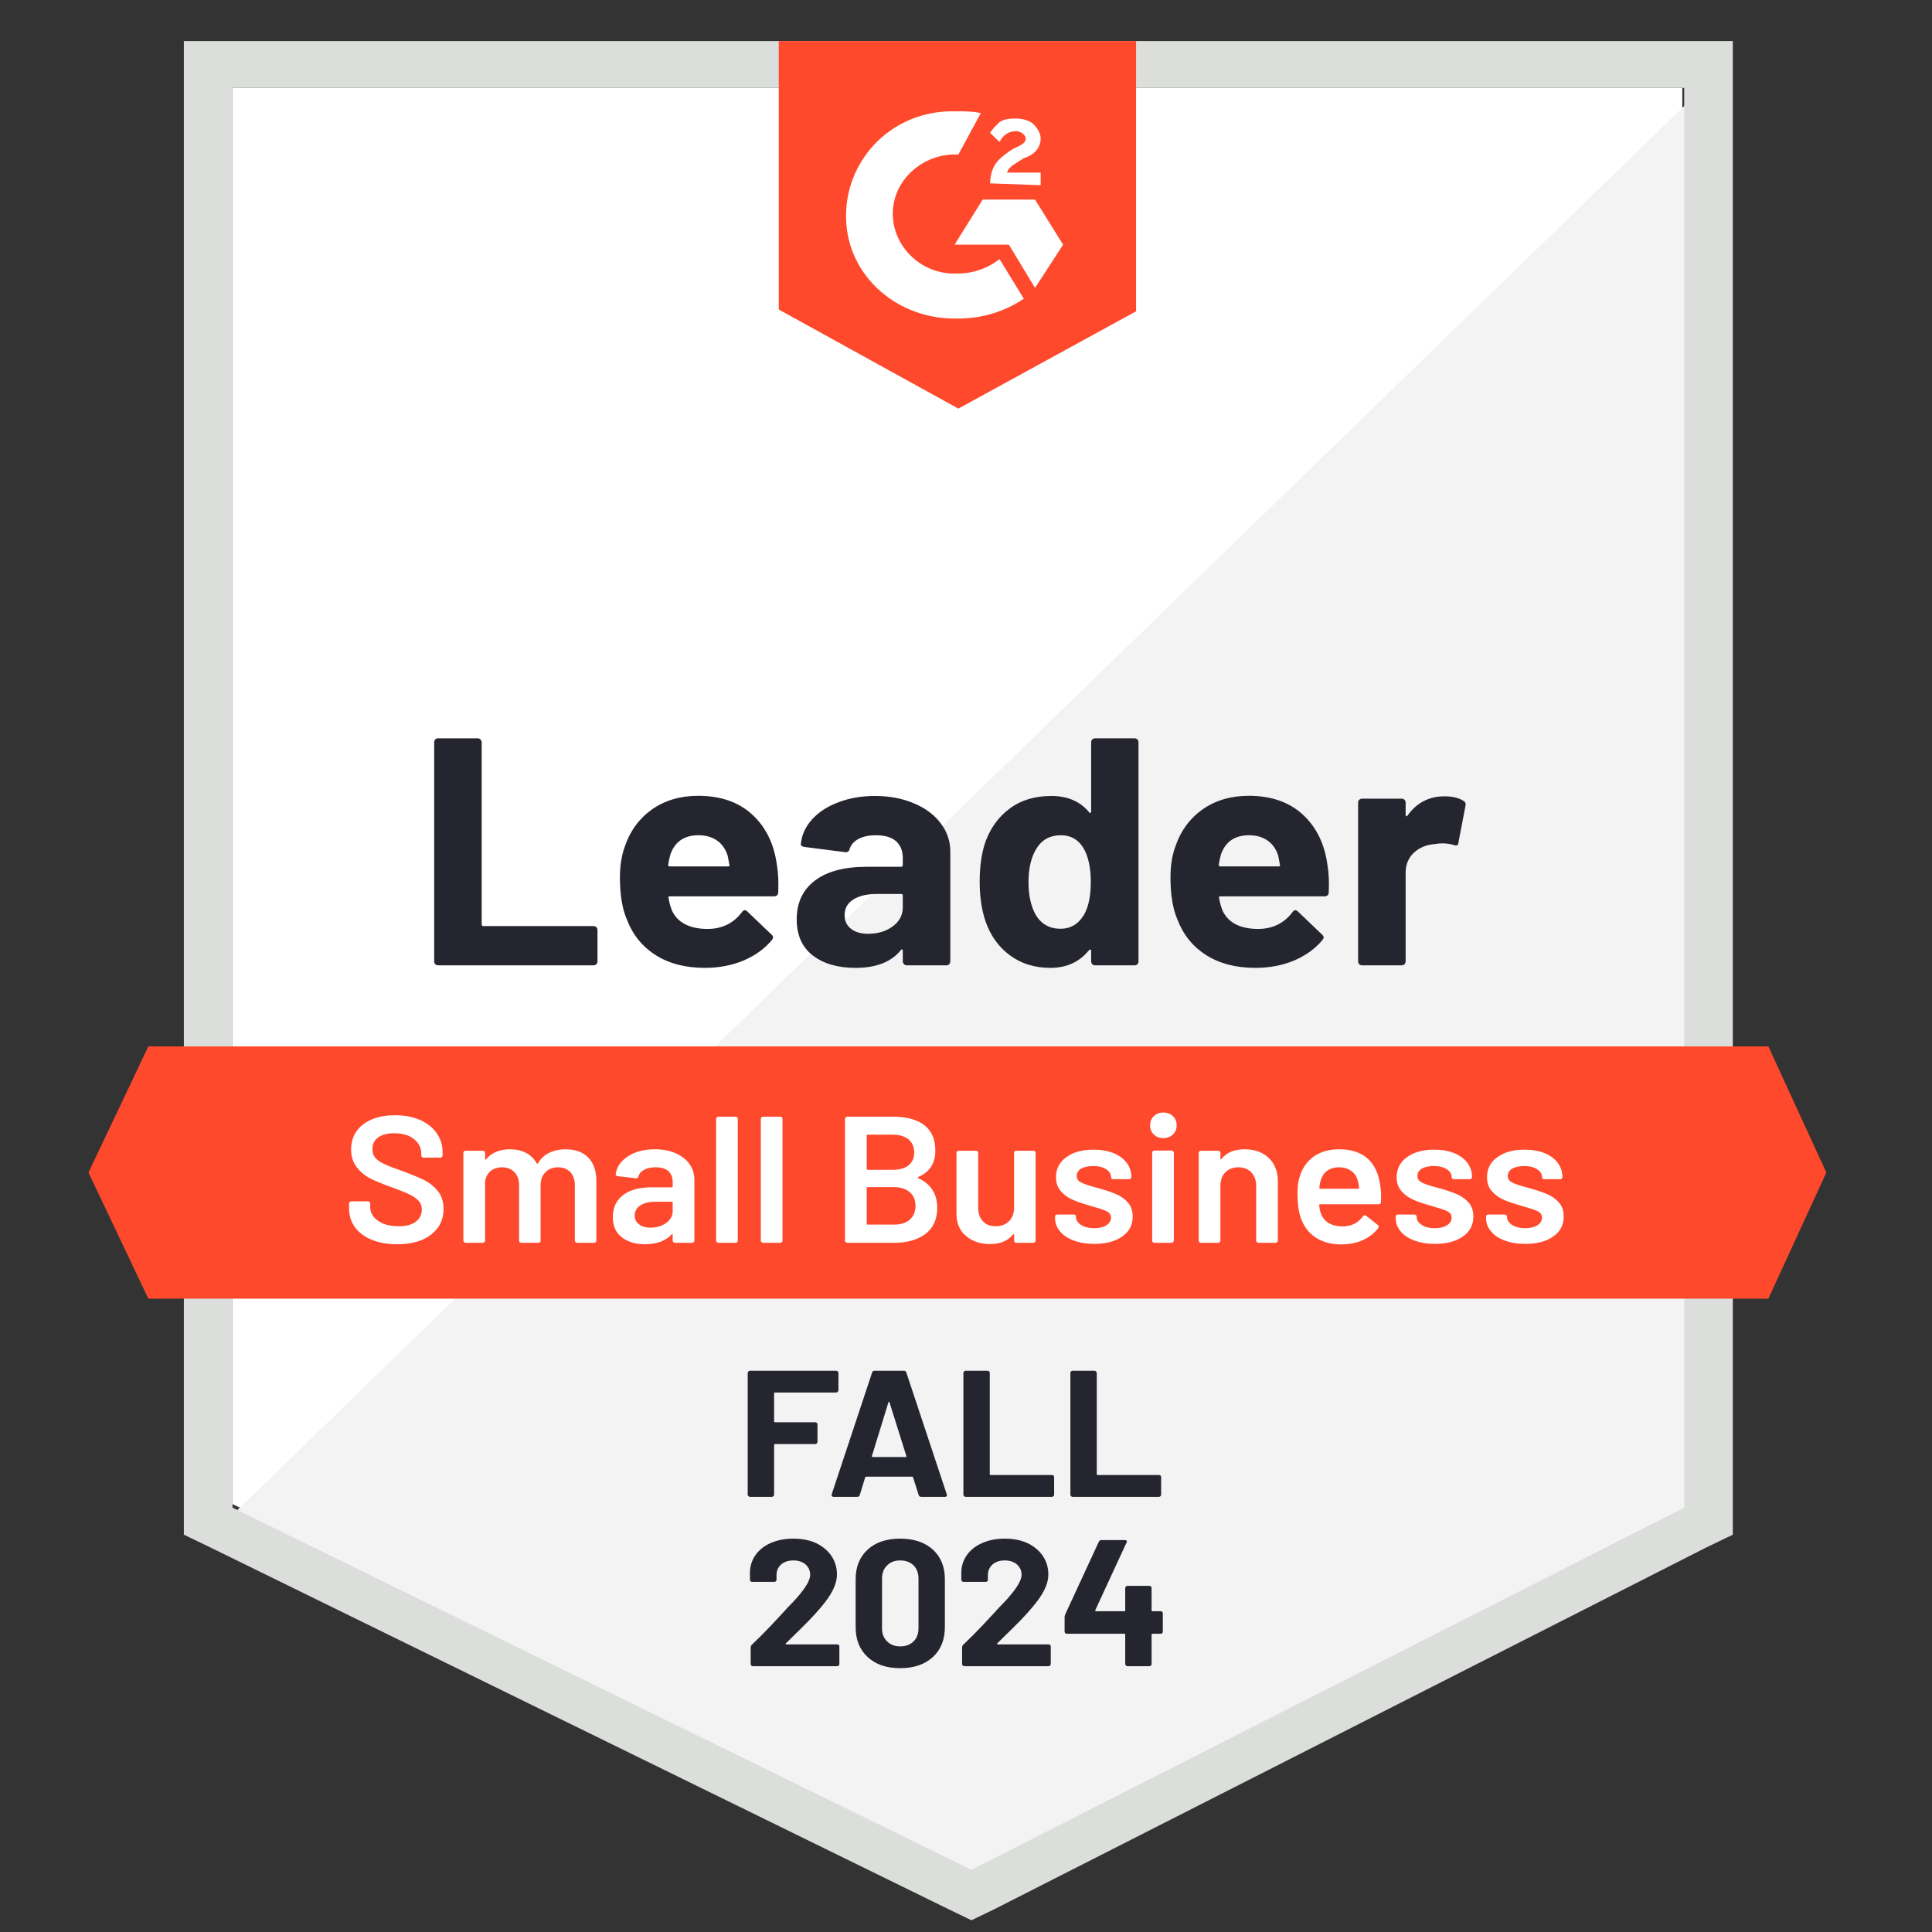
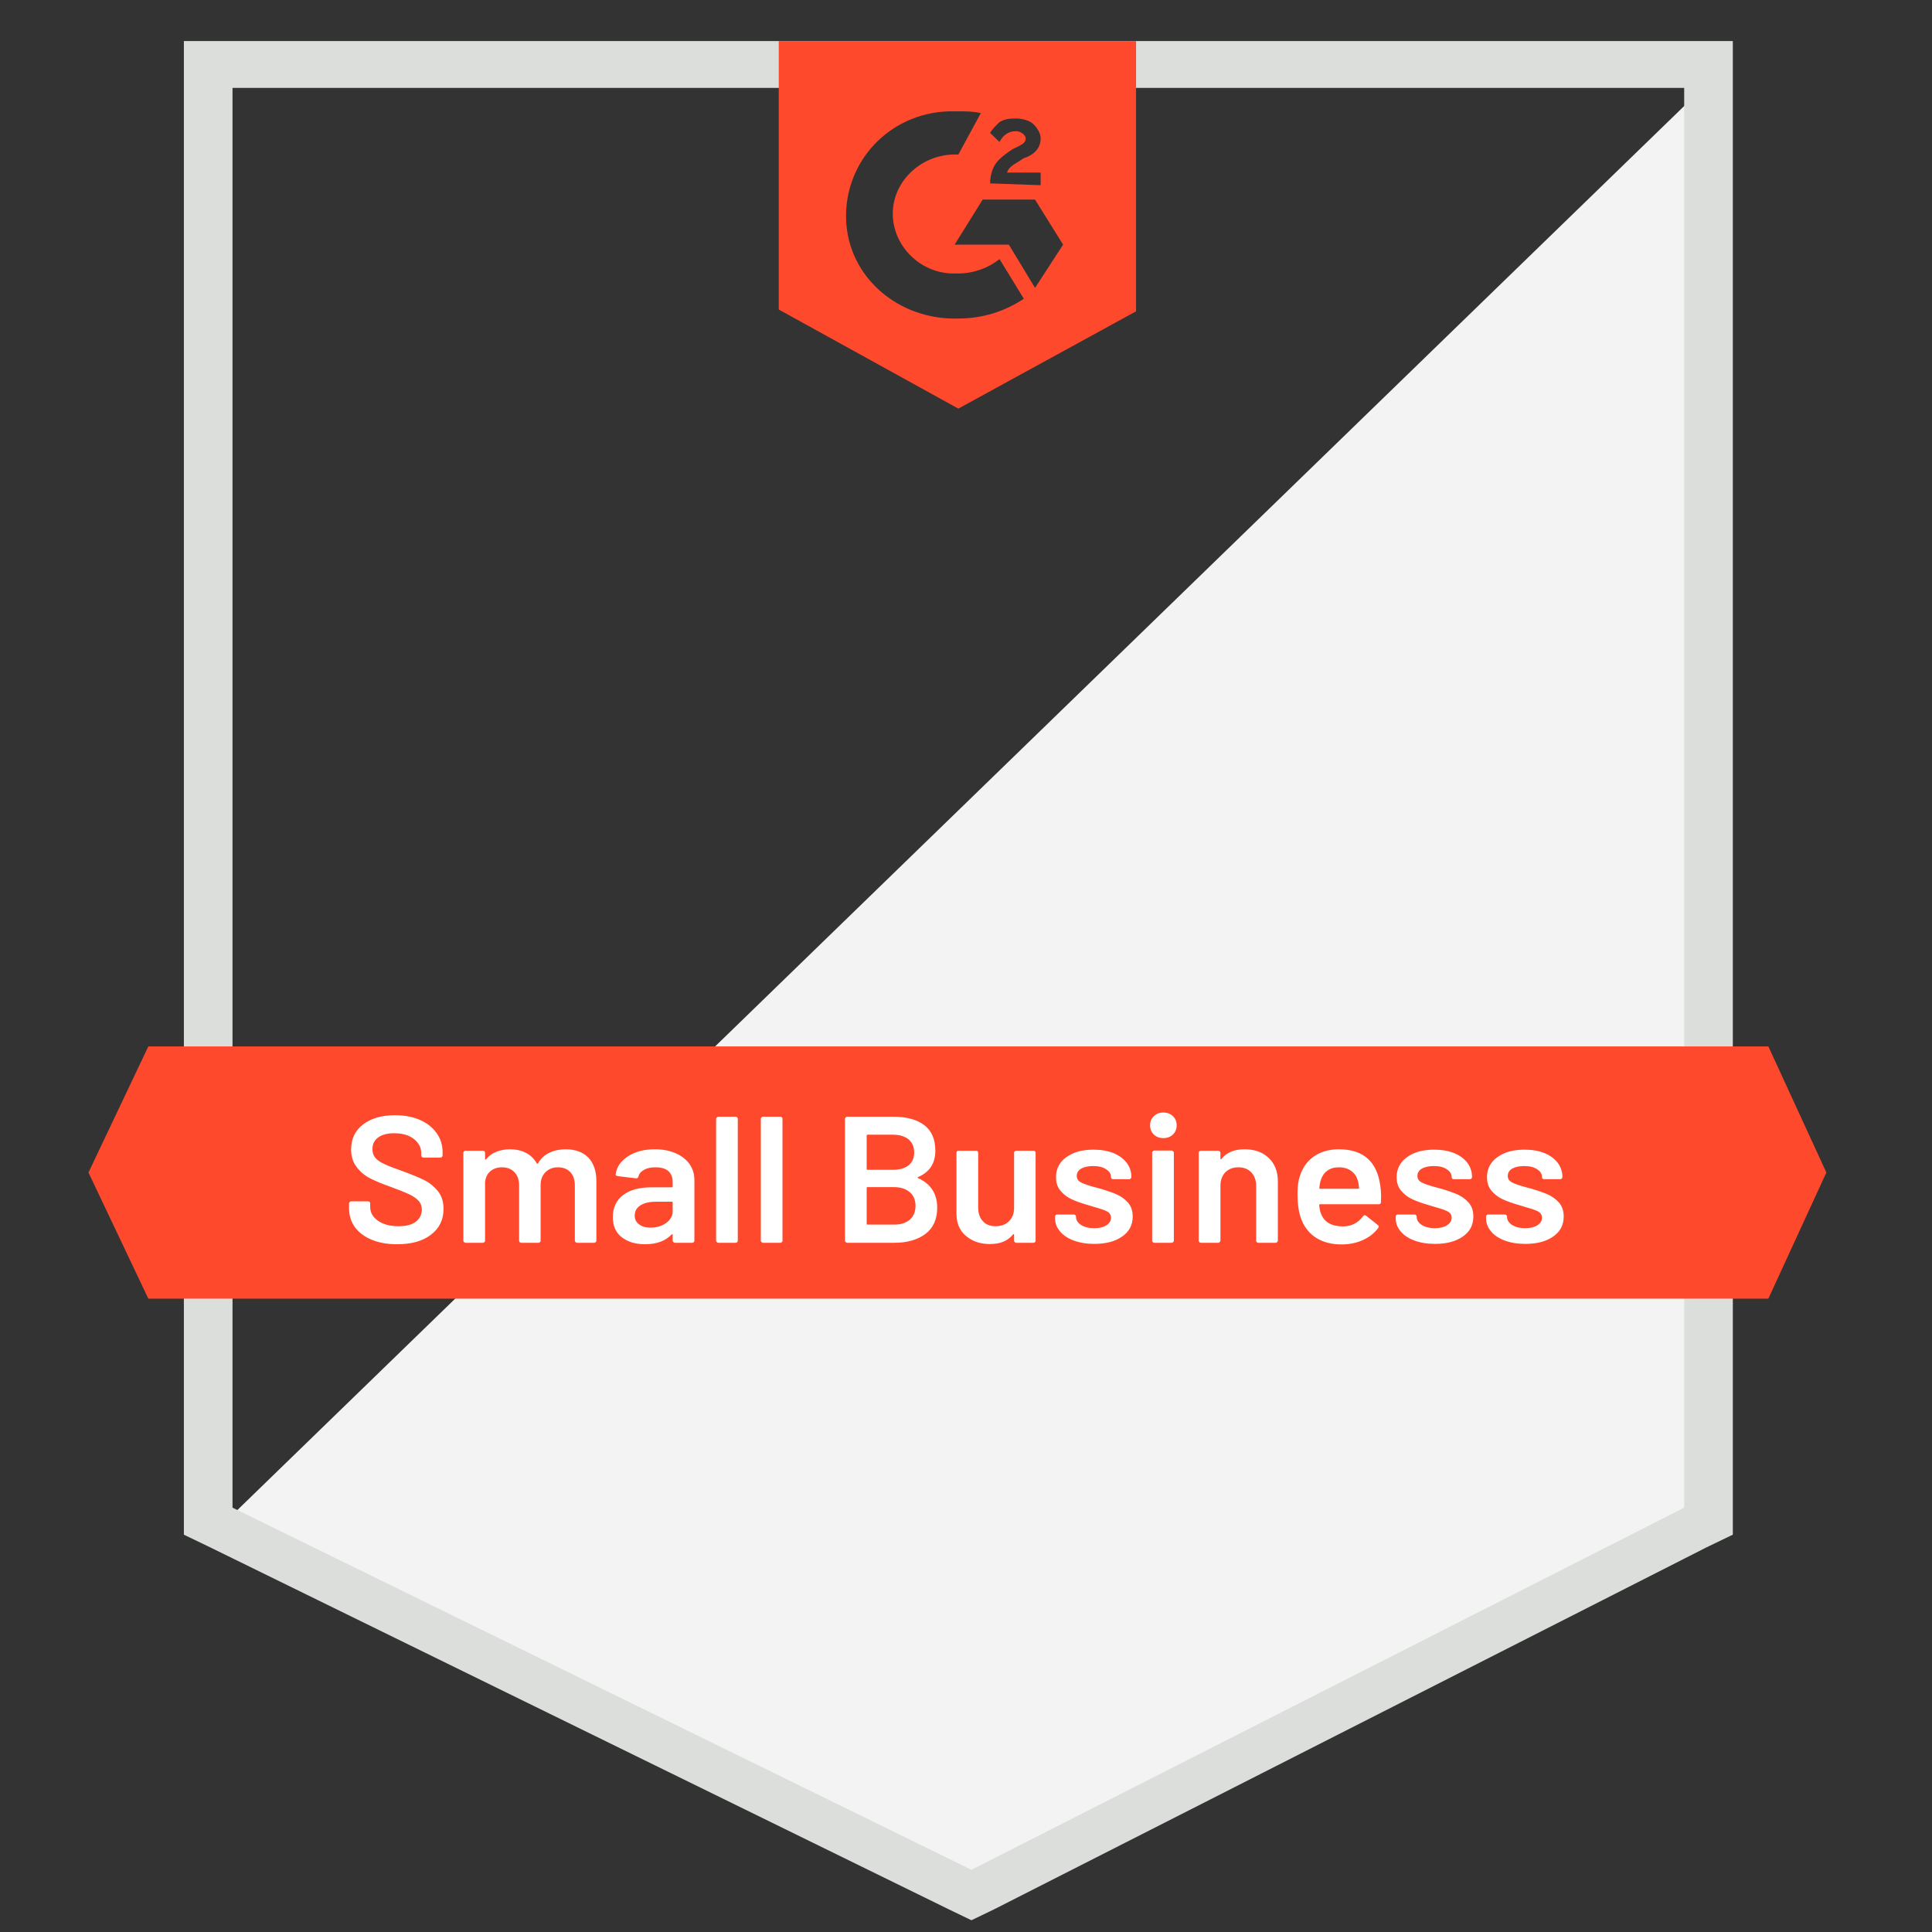
<svg xmlns="http://www.w3.org/2000/svg" width="167" height="167" viewBox="0 0 167 167" fill="none">
  <rect x="0" y="0" width="167" height="167" fill="#333333" stroke="none" />
  <g clip-path="url(#clip0_1_2)">
-     <path d="M20.098 130.008L83.97 161.311L145.417 130.008V7.598H20.098V130.008Z" fill="white" />
    <path d="M146.711 8.066L18.804 132.189L85.102 163.803L146.711 133.434V8.066Z" fill="#F2F3F2" />
    <path d="M15.894 48.402V132.656L18.157 133.746L82.03 165.049L83.97 165.984L85.911 165.049L147.519 133.746L149.783 132.656V3.549H15.894V48.402ZM20.098 130.32V7.598H145.579V130.32L83.97 161.623L20.098 130.32Z" fill="#DCDEDC" />
    <path d="M82.838 9.623C83.485 9.623 84.132 9.623 84.779 9.779L82.838 13.361C79.928 13.205 77.34 15.385 77.179 18.189C77.017 20.992 79.281 23.484 82.192 23.639H82.838C84.132 23.639 85.425 23.172 86.396 22.393L88.498 25.82C86.881 26.91 84.94 27.533 82.838 27.533C77.664 27.689 73.298 23.951 73.136 18.967C72.975 13.984 76.855 9.779 82.03 9.623H82.838ZM89.468 17.254L91.894 21.148L89.468 24.885L87.204 21.148H82.515L84.94 17.254H89.468ZM85.587 15.852C85.587 15.229 85.749 14.607 86.072 14.139C86.396 13.672 87.043 13.205 87.528 12.893L87.851 12.738C88.498 12.426 88.66 12.271 88.66 11.959C88.66 11.648 88.174 11.336 87.851 11.336C87.204 11.336 86.719 11.648 86.396 12.271L85.587 11.492C85.749 11.18 86.072 10.869 86.396 10.557C86.881 10.246 87.366 10.246 87.851 10.246C88.336 10.246 88.983 10.402 89.306 10.713C89.63 11.025 89.953 11.492 89.953 11.959C89.953 12.738 89.468 13.361 88.498 13.672L88.013 13.984C87.528 14.295 87.204 14.451 87.043 14.918H89.953V16.008L85.587 15.852ZM82.838 35.32L98.2 26.91V3.549H67.315V26.754L82.838 35.32ZM152.855 90.451H12.821L7.647 101.352L12.821 112.254H152.855L157.868 101.352L152.855 90.451Z" fill="#FF492C" />
-     <path d="M37.869 83.443C37.772 83.443 37.691 83.412 37.626 83.349C37.562 83.276 37.529 83.193 37.529 83.1V64.162C37.529 64.069 37.562 63.986 37.626 63.913C37.691 63.851 37.772 63.82 37.869 63.82H41.281C41.378 63.82 41.459 63.851 41.523 63.913C41.599 63.986 41.637 64.069 41.637 64.162V79.907C41.637 80.001 41.685 80.047 41.782 80.047H51.29C51.387 80.047 51.474 80.079 51.549 80.141C51.614 80.214 51.646 80.297 51.646 80.39V83.1C51.646 83.193 51.614 83.276 51.549 83.349C51.474 83.412 51.387 83.443 51.29 83.443H37.869ZM67.153 74.752C67.272 75.459 67.309 76.253 67.266 77.135C67.256 77.364 67.132 77.478 66.894 77.478H57.904C57.785 77.478 57.748 77.525 57.791 77.618C57.844 77.992 57.947 78.366 58.098 78.739C58.605 79.778 59.634 80.297 61.186 80.297C62.426 80.286 63.407 79.803 64.129 78.848C64.205 78.734 64.291 78.677 64.388 78.677C64.453 78.677 64.523 78.713 64.598 78.786L66.684 80.779C66.781 80.873 66.83 80.956 66.83 81.029C66.83 81.07 66.792 81.148 66.717 81.262C66.081 82.02 65.256 82.612 64.243 83.038C63.24 83.453 62.135 83.661 60.928 83.661C59.257 83.661 57.844 83.297 56.691 82.57C55.538 81.844 54.708 80.826 54.201 79.518C53.791 78.584 53.586 77.359 53.586 75.843C53.586 74.815 53.732 73.912 54.023 73.133C54.476 71.804 55.257 70.745 56.368 69.956C57.489 69.177 58.815 68.788 60.346 68.788C62.286 68.788 63.844 69.328 65.019 70.407C66.194 71.487 66.905 72.936 67.153 74.752ZM60.378 72.198C59.149 72.198 58.34 72.749 57.952 73.849C57.877 74.098 57.812 74.399 57.758 74.752C57.758 74.846 57.807 74.893 57.904 74.893H62.933C63.051 74.893 63.089 74.846 63.046 74.752C62.949 74.213 62.9 73.953 62.9 73.974C62.728 73.413 62.426 72.977 61.995 72.666C61.553 72.354 61.014 72.198 60.378 72.198ZM75.626 68.803C76.888 68.803 78.014 69.016 79.006 69.442C79.998 69.857 80.769 70.433 81.318 71.171C81.868 71.897 82.143 72.707 82.143 73.6V83.1C82.143 83.193 82.111 83.276 82.046 83.349C81.981 83.412 81.9 83.443 81.803 83.443H78.391C78.294 83.443 78.214 83.412 78.149 83.349C78.073 83.276 78.036 83.193 78.036 83.1V82.181C78.036 82.129 78.02 82.093 77.987 82.072C77.944 82.051 77.906 82.067 77.874 82.119C77.055 83.147 75.745 83.661 73.945 83.661C72.425 83.661 71.201 83.308 70.274 82.602C69.336 81.896 68.867 80.847 68.867 79.456C68.867 78.023 69.395 76.907 70.452 76.107C71.498 75.318 72.991 74.924 74.931 74.924H77.89C77.987 74.924 78.036 74.877 78.036 74.784V74.161C78.036 73.548 77.842 73.065 77.454 72.712C77.066 72.37 76.483 72.198 75.707 72.198C75.114 72.198 74.618 72.302 74.22 72.51C73.821 72.718 73.562 73.008 73.443 73.382C73.389 73.59 73.266 73.683 73.072 73.662L69.546 73.211C69.309 73.169 69.201 73.086 69.223 72.962C69.298 72.172 69.622 71.461 70.193 70.828C70.764 70.195 71.525 69.701 72.473 69.348C73.411 68.985 74.462 68.803 75.626 68.803ZM75.044 80.717C75.874 80.717 76.58 80.504 77.162 80.079C77.745 79.653 78.036 79.103 78.036 78.428V77.416C78.036 77.322 77.987 77.275 77.89 77.275H75.804C74.931 77.275 74.246 77.436 73.751 77.758C73.255 78.07 73.007 78.516 73.007 79.097C73.007 79.606 73.19 80.001 73.557 80.281C73.923 80.572 74.419 80.717 75.044 80.717ZM94.319 64.162C94.319 64.069 94.352 63.986 94.416 63.913C94.481 63.851 94.562 63.82 94.659 63.82H98.071C98.168 63.82 98.249 63.851 98.313 63.913C98.378 63.986 98.41 64.069 98.41 64.162V83.1C98.41 83.193 98.378 83.276 98.313 83.349C98.249 83.412 98.168 83.443 98.071 83.443H94.659C94.562 83.443 94.481 83.412 94.416 83.349C94.352 83.276 94.319 83.193 94.319 83.1V82.181C94.319 82.129 94.298 82.098 94.254 82.088C94.211 82.077 94.174 82.088 94.141 82.119C93.322 83.147 92.206 83.661 90.794 83.661C89.436 83.661 88.266 83.297 87.285 82.57C86.304 81.844 85.598 80.847 85.167 79.58C84.843 78.604 84.682 77.473 84.682 76.185C84.682 74.856 84.854 73.699 85.199 72.712C85.652 71.508 86.358 70.558 87.317 69.862C88.277 69.156 89.463 68.803 90.875 68.803C92.276 68.803 93.365 69.27 94.141 70.205C94.174 70.267 94.211 70.288 94.254 70.267C94.298 70.246 94.319 70.21 94.319 70.158V64.162ZM93.705 79.066C94.093 78.381 94.287 77.436 94.287 76.232C94.287 74.986 94.071 74.005 93.64 73.288C93.198 72.562 92.551 72.198 91.7 72.198C90.783 72.198 90.093 72.562 89.63 73.288C89.145 74.026 88.902 75.017 88.902 76.263C88.902 77.384 89.107 78.319 89.517 79.066C90.002 79.876 90.719 80.281 91.667 80.281C92.54 80.281 93.22 79.876 93.705 79.066ZM114.742 74.752C114.861 75.459 114.898 76.253 114.855 77.135C114.845 77.364 114.721 77.478 114.483 77.478H105.493C105.374 77.478 105.336 77.525 105.38 77.618C105.433 77.992 105.536 78.366 105.687 78.739C106.193 79.778 107.223 80.297 108.775 80.297C110.015 80.286 110.996 79.803 111.718 78.848C111.794 78.734 111.88 78.677 111.977 78.677C112.042 78.677 112.112 78.713 112.187 78.786L114.273 80.779C114.37 80.873 114.419 80.956 114.419 81.029C114.419 81.07 114.381 81.148 114.306 81.262C113.67 82.02 112.845 82.612 111.831 83.038C110.829 83.453 109.724 83.661 108.517 83.661C106.846 83.661 105.433 83.297 104.28 82.57C103.127 81.844 102.296 80.826 101.79 79.518C101.38 78.584 101.175 77.359 101.175 75.843C101.175 74.815 101.321 73.912 101.612 73.133C102.065 71.804 102.846 70.745 103.957 69.956C105.078 69.177 106.404 68.788 107.934 68.788C109.875 68.788 111.433 69.328 112.608 70.407C113.783 71.487 114.494 72.936 114.742 74.752ZM107.967 72.198C106.738 72.198 105.929 72.749 105.541 73.849C105.466 74.098 105.401 74.399 105.347 74.752C105.347 74.846 105.396 74.893 105.493 74.893H110.522C110.64 74.893 110.678 74.846 110.635 74.752C110.538 74.213 110.489 73.953 110.489 73.974C110.317 73.413 110.015 72.977 109.584 72.666C109.142 72.354 108.603 72.198 107.967 72.198ZM124.849 68.834C125.549 68.834 126.099 68.964 126.498 69.224C126.66 69.307 126.719 69.447 126.676 69.644L126.061 72.853C126.05 73.07 125.916 73.133 125.657 73.039C125.366 72.946 125.026 72.899 124.638 72.899C124.487 72.899 124.277 72.92 124.008 72.962C123.307 73.013 122.714 73.257 122.229 73.693C121.744 74.14 121.501 74.727 121.501 75.453V83.1C121.501 83.193 121.469 83.276 121.404 83.349C121.329 83.412 121.243 83.443 121.146 83.443H117.75C117.653 83.443 117.567 83.412 117.491 83.349C117.426 83.276 117.394 83.193 117.394 83.1V69.364C117.394 69.27 117.426 69.193 117.491 69.13C117.567 69.068 117.653 69.037 117.75 69.037H121.146C121.243 69.037 121.329 69.068 121.404 69.13C121.469 69.193 121.501 69.27 121.501 69.364V70.439C121.501 70.49 121.517 70.527 121.55 70.547C121.593 70.568 121.625 70.558 121.647 70.516C122.445 69.395 123.512 68.834 124.849 68.834Z" fill="#252530" />
    <path d="M34.328 107.551C33.487 107.551 32.754 107.421 32.129 107.161C31.503 106.902 31.018 106.539 30.673 106.071C30.339 105.604 30.172 105.054 30.172 104.42V104.031C30.172 103.979 30.194 103.933 30.237 103.891C30.269 103.86 30.312 103.844 30.366 103.844H31.805C31.859 103.844 31.907 103.86 31.951 103.891C31.983 103.933 31.999 103.979 31.999 104.031V104.327C31.999 104.805 32.22 105.199 32.662 105.511C33.104 105.833 33.708 105.993 34.473 105.993C35.131 105.993 35.627 105.858 35.961 105.589C36.295 105.319 36.462 104.971 36.462 104.545C36.462 104.254 36.37 104.005 36.187 103.798C36.004 103.6 35.745 103.419 35.411 103.252C35.066 103.086 34.554 102.879 33.875 102.63C33.109 102.36 32.49 102.105 32.015 101.866C31.541 101.628 31.148 101.301 30.835 100.885C30.512 100.48 30.35 99.972 30.35 99.359C30.35 98.445 30.695 97.724 31.385 97.194C32.075 96.665 32.996 96.4 34.15 96.4C34.958 96.4 35.675 96.535 36.3 96.805C36.915 97.075 37.395 97.454 37.74 97.942C38.084 98.419 38.257 98.975 38.257 99.608V99.873C38.257 99.925 38.236 99.972 38.192 100.013C38.16 100.044 38.117 100.06 38.063 100.06H36.608C36.554 100.06 36.511 100.044 36.478 100.013C36.435 99.972 36.414 99.925 36.414 99.873V99.702C36.414 99.214 36.209 98.804 35.799 98.471C35.379 98.129 34.802 97.957 34.069 97.957C33.476 97.957 33.018 98.077 32.694 98.316C32.36 98.554 32.193 98.892 32.193 99.328C32.193 99.639 32.279 99.894 32.452 100.091C32.624 100.288 32.883 100.465 33.228 100.62C33.573 100.787 34.107 100.994 34.829 101.243C35.594 101.524 36.209 101.778 36.672 102.007C37.125 102.235 37.519 102.552 37.853 102.957C38.176 103.372 38.338 103.886 38.338 104.498C38.338 105.433 37.977 106.175 37.255 106.725C36.543 107.276 35.567 107.551 34.328 107.551ZM48.897 99.343C49.727 99.343 50.379 99.582 50.854 100.06C51.317 100.548 51.549 101.223 51.549 102.084V107.239C51.549 107.291 51.533 107.333 51.5 107.364C51.457 107.405 51.409 107.426 51.355 107.426H49.883C49.83 107.426 49.786 107.405 49.754 107.364C49.711 107.333 49.689 107.291 49.689 107.239V102.458C49.689 101.981 49.56 101.602 49.301 101.321C49.032 101.041 48.676 100.901 48.234 100.901C47.792 100.901 47.431 101.041 47.151 101.321C46.87 101.602 46.73 101.975 46.73 102.443V107.239C46.73 107.291 46.714 107.333 46.682 107.364C46.639 107.405 46.59 107.426 46.536 107.426H45.065C45.011 107.426 44.962 107.405 44.919 107.364C44.887 107.333 44.871 107.291 44.871 107.239V102.458C44.871 101.981 44.736 101.602 44.466 101.321C44.197 101.041 43.841 100.901 43.399 100.901C42.989 100.901 42.65 101.015 42.38 101.243C42.122 101.472 41.971 101.783 41.928 102.178V107.239C41.928 107.291 41.911 107.333 41.879 107.364C41.836 107.405 41.788 107.426 41.734 107.426H40.246C40.192 107.426 40.149 107.405 40.117 107.364C40.074 107.333 40.052 107.291 40.052 107.239V99.655C40.052 99.603 40.074 99.556 40.117 99.515C40.149 99.484 40.192 99.468 40.246 99.468H41.734C41.788 99.468 41.836 99.484 41.879 99.515C41.911 99.556 41.928 99.603 41.928 99.655V100.169C41.928 100.2 41.938 100.221 41.96 100.231C41.982 100.242 42.003 100.231 42.025 100.2C42.262 99.909 42.553 99.696 42.898 99.561C43.254 99.416 43.647 99.343 44.078 99.343C44.606 99.343 45.07 99.447 45.469 99.655C45.868 99.863 46.175 100.164 46.391 100.558C46.423 100.6 46.461 100.6 46.504 100.558C46.741 100.143 47.07 99.837 47.49 99.639C47.911 99.442 48.38 99.343 48.897 99.343ZM56.61 99.343C57.289 99.343 57.888 99.458 58.405 99.686C58.923 99.915 59.321 100.226 59.602 100.62C59.882 101.025 60.022 101.482 60.022 101.991V107.239C60.022 107.291 60.006 107.333 59.974 107.364C59.931 107.405 59.882 107.426 59.828 107.426H58.34C58.286 107.426 58.243 107.405 58.211 107.364C58.168 107.333 58.146 107.291 58.146 107.239V106.741C58.146 106.71 58.136 106.689 58.114 106.679C58.093 106.679 58.071 106.689 58.049 106.71C57.521 107.27 56.756 107.551 55.753 107.551C54.945 107.551 54.282 107.354 53.764 106.959C53.236 106.564 52.972 105.978 52.972 105.199C52.972 104.389 53.268 103.756 53.861 103.299C54.443 102.853 55.268 102.63 56.335 102.63H58.066C58.119 102.63 58.146 102.604 58.146 102.552V102.178C58.146 101.773 58.022 101.456 57.775 101.228C57.526 101.01 57.155 100.901 56.659 100.901C56.249 100.901 55.92 100.973 55.672 101.119C55.414 101.254 55.252 101.446 55.187 101.695C55.155 101.82 55.079 101.872 54.961 101.851L53.392 101.664C53.338 101.654 53.295 101.638 53.263 101.617C53.22 101.586 53.204 101.55 53.215 101.508C53.301 100.875 53.657 100.356 54.282 99.951C54.896 99.546 55.672 99.343 56.61 99.343ZM56.222 106.118C56.75 106.118 57.203 105.983 57.58 105.713C57.958 105.443 58.146 105.101 58.146 104.685V103.953C58.146 103.901 58.119 103.875 58.066 103.875H56.707C56.136 103.875 55.688 103.979 55.365 104.187C55.031 104.395 54.864 104.69 54.864 105.075C54.864 105.407 54.993 105.661 55.252 105.838C55.5 106.025 55.823 106.118 56.222 106.118ZM62.092 107.426C62.038 107.426 61.995 107.405 61.963 107.364C61.919 107.333 61.898 107.291 61.898 107.239V96.712C61.898 96.66 61.919 96.618 61.963 96.587C61.995 96.545 62.038 96.525 62.092 96.525H63.58C63.633 96.525 63.682 96.545 63.725 96.587C63.758 96.618 63.774 96.66 63.774 96.712V107.239C63.774 107.291 63.758 107.333 63.725 107.364C63.682 107.405 63.633 107.426 63.58 107.426H62.092ZM65.957 107.426C65.903 107.426 65.86 107.405 65.827 107.364C65.784 107.333 65.763 107.291 65.763 107.239V96.712C65.763 96.66 65.784 96.618 65.827 96.587C65.86 96.545 65.903 96.525 65.957 96.525H67.444C67.498 96.525 67.547 96.545 67.59 96.587C67.622 96.618 67.638 96.66 67.638 96.712V107.239C67.638 107.291 67.622 107.333 67.59 107.364C67.547 107.405 67.498 107.426 67.444 107.426H65.957ZM79.362 101.742C79.297 101.773 79.297 101.804 79.362 101.835C80.461 102.334 81.011 103.19 81.011 104.405C81.011 105.391 80.671 106.144 79.992 106.663C79.302 107.172 78.408 107.426 77.308 107.426H73.233C73.179 107.426 73.136 107.405 73.104 107.364C73.061 107.333 73.039 107.291 73.039 107.239V96.712C73.039 96.66 73.061 96.618 73.104 96.587C73.136 96.545 73.179 96.525 73.233 96.525H77.179C78.354 96.525 79.259 96.769 79.895 97.257C80.531 97.745 80.849 98.482 80.849 99.468C80.849 100.558 80.353 101.316 79.362 101.742ZM74.996 98.082C74.942 98.082 74.915 98.108 74.915 98.16V101.041C74.915 101.093 74.942 101.119 74.996 101.119H77.179C77.75 101.119 78.203 100.989 78.537 100.73C78.86 100.46 79.022 100.091 79.022 99.624C79.022 99.146 78.86 98.767 78.537 98.487C78.203 98.217 77.75 98.082 77.179 98.082H74.996ZM77.308 105.853C77.869 105.853 78.316 105.708 78.65 105.417C78.974 105.127 79.135 104.732 79.135 104.234C79.135 103.725 78.968 103.33 78.634 103.05C78.3 102.759 77.847 102.614 77.276 102.614H74.996C74.942 102.614 74.915 102.64 74.915 102.692V105.775C74.915 105.827 74.942 105.853 74.996 105.853H77.308ZM87.657 99.655C87.657 99.603 87.673 99.556 87.706 99.515C87.749 99.484 87.797 99.468 87.851 99.468H89.323C89.376 99.468 89.425 99.484 89.468 99.515C89.5 99.556 89.517 99.603 89.517 99.655V107.239C89.517 107.291 89.5 107.333 89.468 107.364C89.425 107.405 89.376 107.426 89.323 107.426H87.851C87.797 107.426 87.749 107.405 87.706 107.364C87.673 107.333 87.657 107.291 87.657 107.239V106.741C87.657 106.71 87.646 106.689 87.625 106.679C87.603 106.668 87.582 106.679 87.56 106.71C87.118 107.26 86.455 107.535 85.571 107.535C84.752 107.535 84.067 107.307 83.517 106.85C82.957 106.393 82.677 105.744 82.677 104.903V99.655C82.677 99.603 82.693 99.556 82.725 99.515C82.768 99.484 82.817 99.468 82.871 99.468H84.358C84.412 99.468 84.461 99.484 84.504 99.515C84.536 99.556 84.552 99.603 84.552 99.655V104.389C84.552 104.877 84.687 105.267 84.957 105.557C85.215 105.848 85.582 105.993 86.056 105.993C86.541 105.993 86.929 105.848 87.22 105.557C87.511 105.267 87.657 104.877 87.657 104.389V99.655ZM94.594 107.52C93.915 107.52 93.317 107.421 92.799 107.224C92.293 107.037 91.899 106.772 91.619 106.43C91.338 106.097 91.198 105.723 91.198 105.308V105.168C91.198 105.116 91.215 105.069 91.247 105.028C91.29 104.997 91.338 104.981 91.392 104.981H92.815C92.869 104.981 92.912 104.997 92.945 105.028C92.988 105.069 93.009 105.116 93.009 105.168V105.199C93.009 105.459 93.155 105.687 93.446 105.884C93.748 106.071 94.125 106.165 94.578 106.165C95.009 106.165 95.359 106.082 95.629 105.916C95.898 105.739 96.033 105.521 96.033 105.261C96.033 105.023 95.92 104.841 95.694 104.716C95.478 104.602 95.122 104.478 94.626 104.343L94.012 104.156C93.462 104 92.999 103.834 92.621 103.657C92.244 103.481 91.926 103.237 91.667 102.925C91.409 102.624 91.279 102.235 91.279 101.757C91.279 101.031 91.576 100.454 92.168 100.029C92.761 99.593 93.543 99.375 94.513 99.375C95.171 99.375 95.748 99.473 96.243 99.671C96.739 99.878 97.122 100.158 97.391 100.511C97.661 100.875 97.796 101.285 97.796 101.742C97.796 101.794 97.774 101.84 97.731 101.882C97.699 101.913 97.656 101.929 97.602 101.929H96.227C96.173 101.929 96.125 101.913 96.082 101.882C96.049 101.84 96.033 101.794 96.033 101.742C96.033 101.472 95.893 101.249 95.613 101.072C95.343 100.885 94.971 100.792 94.497 100.792C94.077 100.792 93.732 100.864 93.462 101.01C93.203 101.166 93.074 101.378 93.074 101.648C93.074 101.898 93.198 102.084 93.446 102.209C93.705 102.344 94.13 102.489 94.723 102.645L95.079 102.739C95.65 102.905 96.13 103.071 96.518 103.237C96.906 103.413 97.235 103.652 97.505 103.953C97.774 104.265 97.909 104.664 97.909 105.152C97.909 105.89 97.607 106.466 97.003 106.881C96.4 107.307 95.597 107.52 94.594 107.52ZM100.561 98.378C100.227 98.378 99.952 98.274 99.736 98.066C99.521 97.859 99.413 97.594 99.413 97.272C99.413 96.95 99.521 96.686 99.736 96.478C99.952 96.27 100.227 96.166 100.561 96.166C100.895 96.166 101.17 96.27 101.386 96.478C101.601 96.686 101.709 96.95 101.709 97.272C101.709 97.594 101.601 97.859 101.386 98.066C101.17 98.274 100.895 98.378 100.561 98.378ZM99.785 107.426C99.731 107.426 99.682 107.405 99.639 107.364C99.607 107.333 99.591 107.291 99.591 107.239V99.639C99.591 99.587 99.607 99.546 99.639 99.515C99.682 99.473 99.731 99.453 99.785 99.453H101.272C101.326 99.453 101.369 99.473 101.402 99.515C101.445 99.546 101.466 99.587 101.466 99.639V107.239C101.466 107.291 101.445 107.333 101.402 107.364C101.369 107.405 101.326 107.426 101.272 107.426H99.785ZM107.579 99.343C108.452 99.343 109.147 99.593 109.665 100.091C110.193 100.589 110.457 101.269 110.457 102.131V107.239C110.457 107.291 110.435 107.333 110.392 107.364C110.36 107.405 110.317 107.426 110.263 107.426H108.775C108.721 107.426 108.673 107.405 108.63 107.364C108.597 107.333 108.581 107.291 108.581 107.239V102.505C108.581 102.027 108.441 101.638 108.161 101.337C107.881 101.046 107.509 100.901 107.045 100.901C106.582 100.901 106.204 101.046 105.913 101.337C105.633 101.628 105.493 102.012 105.493 102.489V107.239C105.493 107.291 105.471 107.333 105.428 107.364C105.396 107.405 105.353 107.426 105.299 107.426H103.811C103.757 107.426 103.709 107.405 103.666 107.364C103.633 107.333 103.617 107.291 103.617 107.239V99.655C103.617 99.603 103.633 99.556 103.666 99.515C103.709 99.484 103.757 99.468 103.811 99.468H105.299C105.353 99.468 105.396 99.484 105.428 99.515C105.471 99.556 105.493 99.603 105.493 99.655V100.153C105.493 100.184 105.504 100.205 105.525 100.216C105.547 100.226 105.563 100.216 105.574 100.184C106.016 99.624 106.684 99.343 107.579 99.343ZM119.318 102.552C119.361 102.811 119.383 103.102 119.383 103.424L119.367 103.907C119.367 104.031 119.302 104.093 119.173 104.093H114.111C114.058 104.093 114.031 104.119 114.031 104.171C114.063 104.514 114.111 104.748 114.176 104.872C114.435 105.62 115.066 105.999 116.068 106.009C116.801 106.009 117.383 105.718 117.814 105.137C117.858 105.075 117.911 105.043 117.976 105.043C118.019 105.043 118.057 105.059 118.089 105.09L119.092 105.884C119.189 105.957 119.205 106.04 119.14 106.134C118.806 106.59 118.359 106.943 117.798 107.193C117.249 107.442 116.634 107.566 115.955 107.566C115.114 107.566 114.397 107.385 113.804 107.021C113.222 106.658 112.796 106.149 112.527 105.495C112.279 104.934 112.155 104.156 112.155 103.159C112.155 102.557 112.22 102.069 112.349 101.695C112.565 100.968 112.969 100.392 113.562 99.966C114.165 99.551 114.888 99.343 115.729 99.343C117.852 99.343 119.049 100.413 119.318 102.552ZM115.729 100.901C115.33 100.901 114.995 100.999 114.726 101.197C114.467 101.384 114.284 101.648 114.176 101.991C114.111 102.167 114.068 102.396 114.047 102.676C114.025 102.728 114.047 102.754 114.111 102.754H117.394C117.448 102.754 117.475 102.728 117.475 102.676C117.453 102.417 117.421 102.219 117.378 102.084C117.281 101.711 117.087 101.42 116.796 101.212C116.515 101.005 116.16 100.901 115.729 100.901ZM124.04 107.52C123.361 107.52 122.763 107.421 122.245 107.224C121.738 107.037 121.345 106.772 121.065 106.43C120.784 106.097 120.644 105.723 120.644 105.308V105.168C120.644 105.116 120.66 105.069 120.693 105.028C120.736 104.997 120.784 104.981 120.838 104.981H122.261C122.315 104.981 122.358 104.997 122.391 105.028C122.434 105.069 122.455 105.116 122.455 105.168V105.199C122.455 105.459 122.601 105.687 122.892 105.884C123.194 106.071 123.571 106.165 124.024 106.165C124.455 106.165 124.805 106.082 125.075 105.916C125.344 105.739 125.479 105.521 125.479 105.261C125.479 105.023 125.366 104.841 125.14 104.716C124.924 104.602 124.568 104.478 124.072 104.343L123.458 104.156C122.908 104 122.445 103.834 122.067 103.657C121.69 103.481 121.372 103.237 121.113 102.925C120.854 102.624 120.725 102.235 120.725 101.757C120.725 101.031 121.022 100.454 121.614 100.029C122.207 99.593 122.989 99.375 123.959 99.375C124.617 99.375 125.193 99.473 125.689 99.671C126.185 99.878 126.568 100.158 126.837 100.511C127.107 100.875 127.242 101.285 127.242 101.742C127.242 101.794 127.22 101.84 127.177 101.882C127.145 101.913 127.102 101.929 127.048 101.929H125.673C125.619 101.929 125.571 101.913 125.528 101.882C125.495 101.84 125.479 101.794 125.479 101.742C125.479 101.472 125.339 101.249 125.059 101.072C124.789 100.885 124.417 100.792 123.943 100.792C123.523 100.792 123.178 100.864 122.908 101.01C122.649 101.166 122.52 101.378 122.52 101.648C122.52 101.898 122.644 102.084 122.892 102.209C123.151 102.344 123.576 102.489 124.169 102.645L124.525 102.739C125.096 102.905 125.576 103.071 125.964 103.237C126.352 103.413 126.681 103.652 126.951 103.953C127.22 104.265 127.355 104.664 127.355 105.152C127.355 105.89 127.053 106.466 126.449 106.881C125.846 107.307 125.043 107.52 124.04 107.52ZM131.85 107.52C131.171 107.52 130.573 107.421 130.055 107.224C129.549 107.037 129.155 106.772 128.875 106.43C128.595 106.097 128.454 105.723 128.454 105.308V105.168C128.454 105.116 128.471 105.069 128.503 105.028C128.546 104.997 128.595 104.981 128.649 104.981H130.071C130.125 104.981 130.169 104.997 130.201 105.028C130.244 105.069 130.266 105.116 130.266 105.168V105.199C130.266 105.459 130.411 105.687 130.702 105.884C131.004 106.071 131.381 106.165 131.834 106.165C132.265 106.165 132.616 106.082 132.885 105.916C133.155 105.739 133.289 105.521 133.289 105.261C133.289 105.023 133.176 104.841 132.95 104.716C132.734 104.602 132.378 104.478 131.883 104.343L131.268 104.156C130.718 104 130.255 103.834 129.877 103.657C129.5 103.481 129.182 103.237 128.923 102.925C128.665 102.624 128.535 102.235 128.535 101.757C128.535 101.031 128.832 100.454 129.425 100.029C130.018 99.593 130.799 99.375 131.769 99.375C132.427 99.375 133.004 99.473 133.5 99.671C133.995 99.878 134.378 100.158 134.648 100.511C134.917 100.875 135.052 101.285 135.052 101.742C135.052 101.794 135.03 101.84 134.987 101.882C134.955 101.913 134.912 101.929 134.858 101.929H133.483C133.43 101.929 133.381 101.913 133.338 101.882C133.306 101.84 133.289 101.794 133.289 101.742C133.289 101.472 133.149 101.249 132.869 101.072C132.599 100.885 132.228 100.792 131.753 100.792C131.333 100.792 130.988 100.864 130.718 101.01C130.46 101.166 130.33 101.378 130.33 101.648C130.33 101.898 130.454 102.084 130.702 102.209C130.961 102.344 131.387 102.489 131.98 102.645L132.335 102.739C132.907 102.905 133.386 103.071 133.774 103.237C134.163 103.413 134.491 103.652 134.761 103.953C135.03 104.265 135.165 104.664 135.165 105.152C135.165 105.89 134.863 106.466 134.26 106.881C133.656 107.307 132.853 107.52 131.85 107.52Z" fill="white" />
-     <path d="M72.473 120.181C72.473 120.233 72.452 120.275 72.409 120.306C72.376 120.347 72.333 120.368 72.279 120.368H66.992C66.938 120.368 66.911 120.394 66.911 120.446V122.86C66.911 122.912 66.938 122.938 66.992 122.938H70.468C70.522 122.938 70.565 122.953 70.597 122.984C70.641 123.026 70.662 123.073 70.662 123.125V124.635C70.662 124.687 70.641 124.734 70.597 124.775C70.565 124.807 70.522 124.822 70.468 124.822H66.992C66.938 124.822 66.911 124.848 66.911 124.9V129.198C66.911 129.25 66.894 129.292 66.862 129.323C66.819 129.364 66.77 129.385 66.717 129.385H64.825C64.771 129.385 64.728 129.364 64.695 129.323C64.652 129.292 64.631 129.25 64.631 129.198V118.671C64.631 118.619 64.652 118.577 64.695 118.546C64.728 118.504 64.771 118.484 64.825 118.484H72.279C72.333 118.484 72.376 118.504 72.409 118.546C72.452 118.577 72.473 118.619 72.473 118.671V120.181ZM79.62 129.385C79.513 129.385 79.443 129.333 79.41 129.23L78.925 127.703C78.904 127.662 78.877 127.641 78.844 127.641H74.866C74.834 127.641 74.807 127.662 74.785 127.703L74.317 129.23C74.284 129.333 74.214 129.385 74.106 129.385H72.053C71.988 129.385 71.94 129.364 71.907 129.323C71.875 129.292 71.87 129.24 71.891 129.167L75.384 118.639C75.416 118.536 75.486 118.484 75.594 118.484H78.133C78.241 118.484 78.311 118.536 78.343 118.639L81.836 129.167C81.847 129.188 81.852 129.214 81.852 129.245C81.852 129.339 81.793 129.385 81.674 129.385H79.62ZM75.368 125.85C75.357 125.912 75.378 125.943 75.432 125.943H78.278C78.343 125.943 78.365 125.912 78.343 125.85L76.888 121.225C76.877 121.183 76.861 121.162 76.839 121.162C76.818 121.173 76.801 121.193 76.791 121.225L75.368 125.85ZM83.469 129.385C83.415 129.385 83.372 129.364 83.34 129.323C83.296 129.292 83.275 129.25 83.275 129.198V118.671C83.275 118.619 83.296 118.577 83.34 118.546C83.372 118.504 83.415 118.484 83.469 118.484H85.361C85.415 118.484 85.463 118.504 85.506 118.546C85.539 118.577 85.555 118.619 85.555 118.671V127.423C85.555 127.475 85.582 127.501 85.636 127.501H90.923C90.977 127.501 91.026 127.516 91.069 127.548C91.101 127.589 91.118 127.636 91.118 127.688V129.198C91.118 129.25 91.101 129.292 91.069 129.323C91.026 129.364 90.977 129.385 90.923 129.385H83.469ZM92.718 129.385C92.664 129.385 92.616 129.364 92.573 129.323C92.54 129.292 92.524 129.25 92.524 129.198V118.671C92.524 118.619 92.54 118.577 92.573 118.546C92.616 118.504 92.664 118.484 92.718 118.484H94.61C94.664 118.484 94.707 118.504 94.74 118.546C94.783 118.577 94.804 118.619 94.804 118.671V127.423C94.804 127.475 94.831 127.501 94.885 127.501H100.173C100.227 127.501 100.275 127.516 100.318 127.548C100.351 127.589 100.367 127.636 100.367 127.688V129.198C100.367 129.25 100.351 129.292 100.318 129.323C100.275 129.364 100.227 129.385 100.173 129.385H92.718ZM67.929 142.047C67.908 142.067 67.902 142.088 67.913 142.109C67.924 142.13 67.945 142.14 67.978 142.14H72.36C72.414 142.14 72.462 142.156 72.505 142.187C72.538 142.228 72.554 142.275 72.554 142.327V143.838C72.554 143.89 72.538 143.931 72.505 143.962C72.462 144.004 72.414 144.025 72.36 144.025H65.083C65.029 144.025 64.981 144.004 64.938 143.962C64.906 143.931 64.889 143.89 64.889 143.838V142.405C64.889 142.311 64.922 142.234 64.986 142.171C65.515 141.673 66.054 141.133 66.603 140.552C67.153 139.96 67.498 139.591 67.638 139.446C67.94 139.103 68.247 138.776 68.56 138.465C69.541 137.416 70.031 136.637 70.031 136.129C70.031 135.765 69.897 135.464 69.627 135.225C69.358 134.997 69.007 134.883 68.576 134.883C68.145 134.883 67.795 134.997 67.525 135.225C67.256 135.464 67.121 135.776 67.121 136.16V136.549C67.121 136.601 67.099 136.648 67.056 136.689C67.024 136.721 66.981 136.736 66.927 136.736H65.019C64.965 136.736 64.922 136.721 64.889 136.689C64.846 136.648 64.825 136.601 64.825 136.549V135.817C64.857 135.257 65.04 134.758 65.374 134.322C65.709 133.896 66.151 133.569 66.7 133.341C67.261 133.113 67.886 132.998 68.576 132.998C69.342 132.998 70.01 133.133 70.581 133.403C71.142 133.684 71.579 134.057 71.891 134.525C72.193 134.992 72.344 135.511 72.344 136.082C72.344 136.518 72.231 136.964 72.004 137.421C71.778 137.878 71.438 138.371 70.986 138.901C70.651 139.306 70.29 139.705 69.902 140.1C69.514 140.495 68.937 141.066 68.172 141.813L67.929 142.047ZM77.809 144.196C76.624 144.196 75.686 143.874 74.996 143.23C74.306 142.597 73.961 141.73 73.961 140.63V136.518C73.961 135.438 74.306 134.582 74.996 133.948C75.686 133.315 76.624 132.998 77.809 132.998C78.995 132.998 79.939 133.315 80.639 133.948C81.329 134.582 81.674 135.438 81.674 136.518V140.63C81.674 141.73 81.329 142.597 80.639 143.23C79.939 143.874 78.995 144.196 77.809 144.196ZM77.809 142.311C78.294 142.311 78.683 142.166 78.974 141.875C79.254 141.595 79.394 141.216 79.394 140.739V136.456C79.394 135.978 79.254 135.599 78.974 135.319C78.683 135.028 78.294 134.883 77.809 134.883C77.335 134.883 76.958 135.028 76.677 135.319C76.386 135.599 76.241 135.978 76.241 136.456V140.739C76.241 141.216 76.386 141.595 76.677 141.875C76.958 142.166 77.335 142.311 77.809 142.311ZM86.202 142.047C86.18 142.067 86.175 142.088 86.186 142.109C86.196 142.13 86.218 142.14 86.25 142.14H90.632C90.686 142.14 90.735 142.156 90.778 142.187C90.81 142.228 90.826 142.275 90.826 142.327V143.838C90.826 143.89 90.81 143.931 90.778 143.962C90.735 144.004 90.686 144.025 90.632 144.025H83.356C83.302 144.025 83.259 144.004 83.226 143.962C83.183 143.931 83.162 143.89 83.162 143.838V142.405C83.162 142.311 83.194 142.234 83.259 142.171C83.787 141.673 84.326 141.133 84.876 140.552C85.425 139.96 85.77 139.591 85.911 139.446C86.213 139.103 86.52 138.776 86.832 138.465C87.813 137.416 88.304 136.637 88.304 136.129C88.304 135.765 88.169 135.464 87.9 135.225C87.63 134.997 87.28 134.883 86.849 134.883C86.417 134.883 86.067 134.997 85.797 135.225C85.528 135.464 85.393 135.776 85.393 136.16V136.549C85.393 136.601 85.377 136.648 85.345 136.689C85.302 136.721 85.253 136.736 85.199 136.736H83.291C83.237 136.736 83.194 136.721 83.162 136.689C83.119 136.648 83.097 136.601 83.097 136.549V135.817C83.129 135.257 83.313 134.758 83.647 134.322C83.981 133.896 84.428 133.569 84.989 133.341C85.539 133.113 86.159 132.998 86.849 132.998C87.614 132.998 88.282 133.133 88.854 133.403C89.414 133.684 89.851 134.057 90.163 134.525C90.465 134.992 90.616 135.511 90.616 136.082C90.616 136.518 90.503 136.964 90.277 137.421C90.05 137.878 89.711 138.371 89.258 138.901C88.924 139.306 88.563 139.705 88.174 140.1C87.786 140.495 87.21 141.066 86.444 141.813L86.202 142.047ZM100.318 139.275C100.372 139.275 100.421 139.29 100.464 139.321C100.496 139.363 100.512 139.41 100.512 139.461V141.034C100.512 141.086 100.496 141.133 100.464 141.175C100.421 141.206 100.372 141.221 100.318 141.221H99.623C99.569 141.221 99.542 141.247 99.542 141.299V143.838C99.542 143.89 99.526 143.931 99.494 143.962C99.451 144.004 99.402 144.025 99.348 144.025H97.456C97.402 144.025 97.359 144.004 97.327 143.962C97.284 143.931 97.262 143.89 97.262 143.838V141.299C97.262 141.247 97.235 141.221 97.181 141.221H92.217C92.163 141.221 92.12 141.206 92.088 141.175C92.044 141.133 92.023 141.086 92.023 141.034V139.789C92.023 139.726 92.039 139.648 92.072 139.555L94.982 133.263C95.025 133.17 95.101 133.123 95.209 133.123H97.23C97.305 133.123 97.359 133.144 97.391 133.185C97.413 133.216 97.408 133.268 97.375 133.341L94.675 139.181C94.664 139.202 94.664 139.223 94.675 139.243C94.686 139.264 94.702 139.275 94.723 139.275H97.181C97.235 139.275 97.262 139.249 97.262 139.197V137.266C97.262 137.214 97.284 137.172 97.327 137.141C97.359 137.099 97.402 137.079 97.456 137.079H99.348C99.402 137.079 99.451 137.099 99.494 137.141C99.526 137.172 99.542 137.214 99.542 137.266V139.197C99.542 139.249 99.569 139.275 99.623 139.275H100.318Z" fill="#252530" />
  </g>
  <defs>
    <clipPath id="clip0_1_2">
      <rect width="167" height="167" fill="white" />
    </clipPath>
  </defs>
</svg>